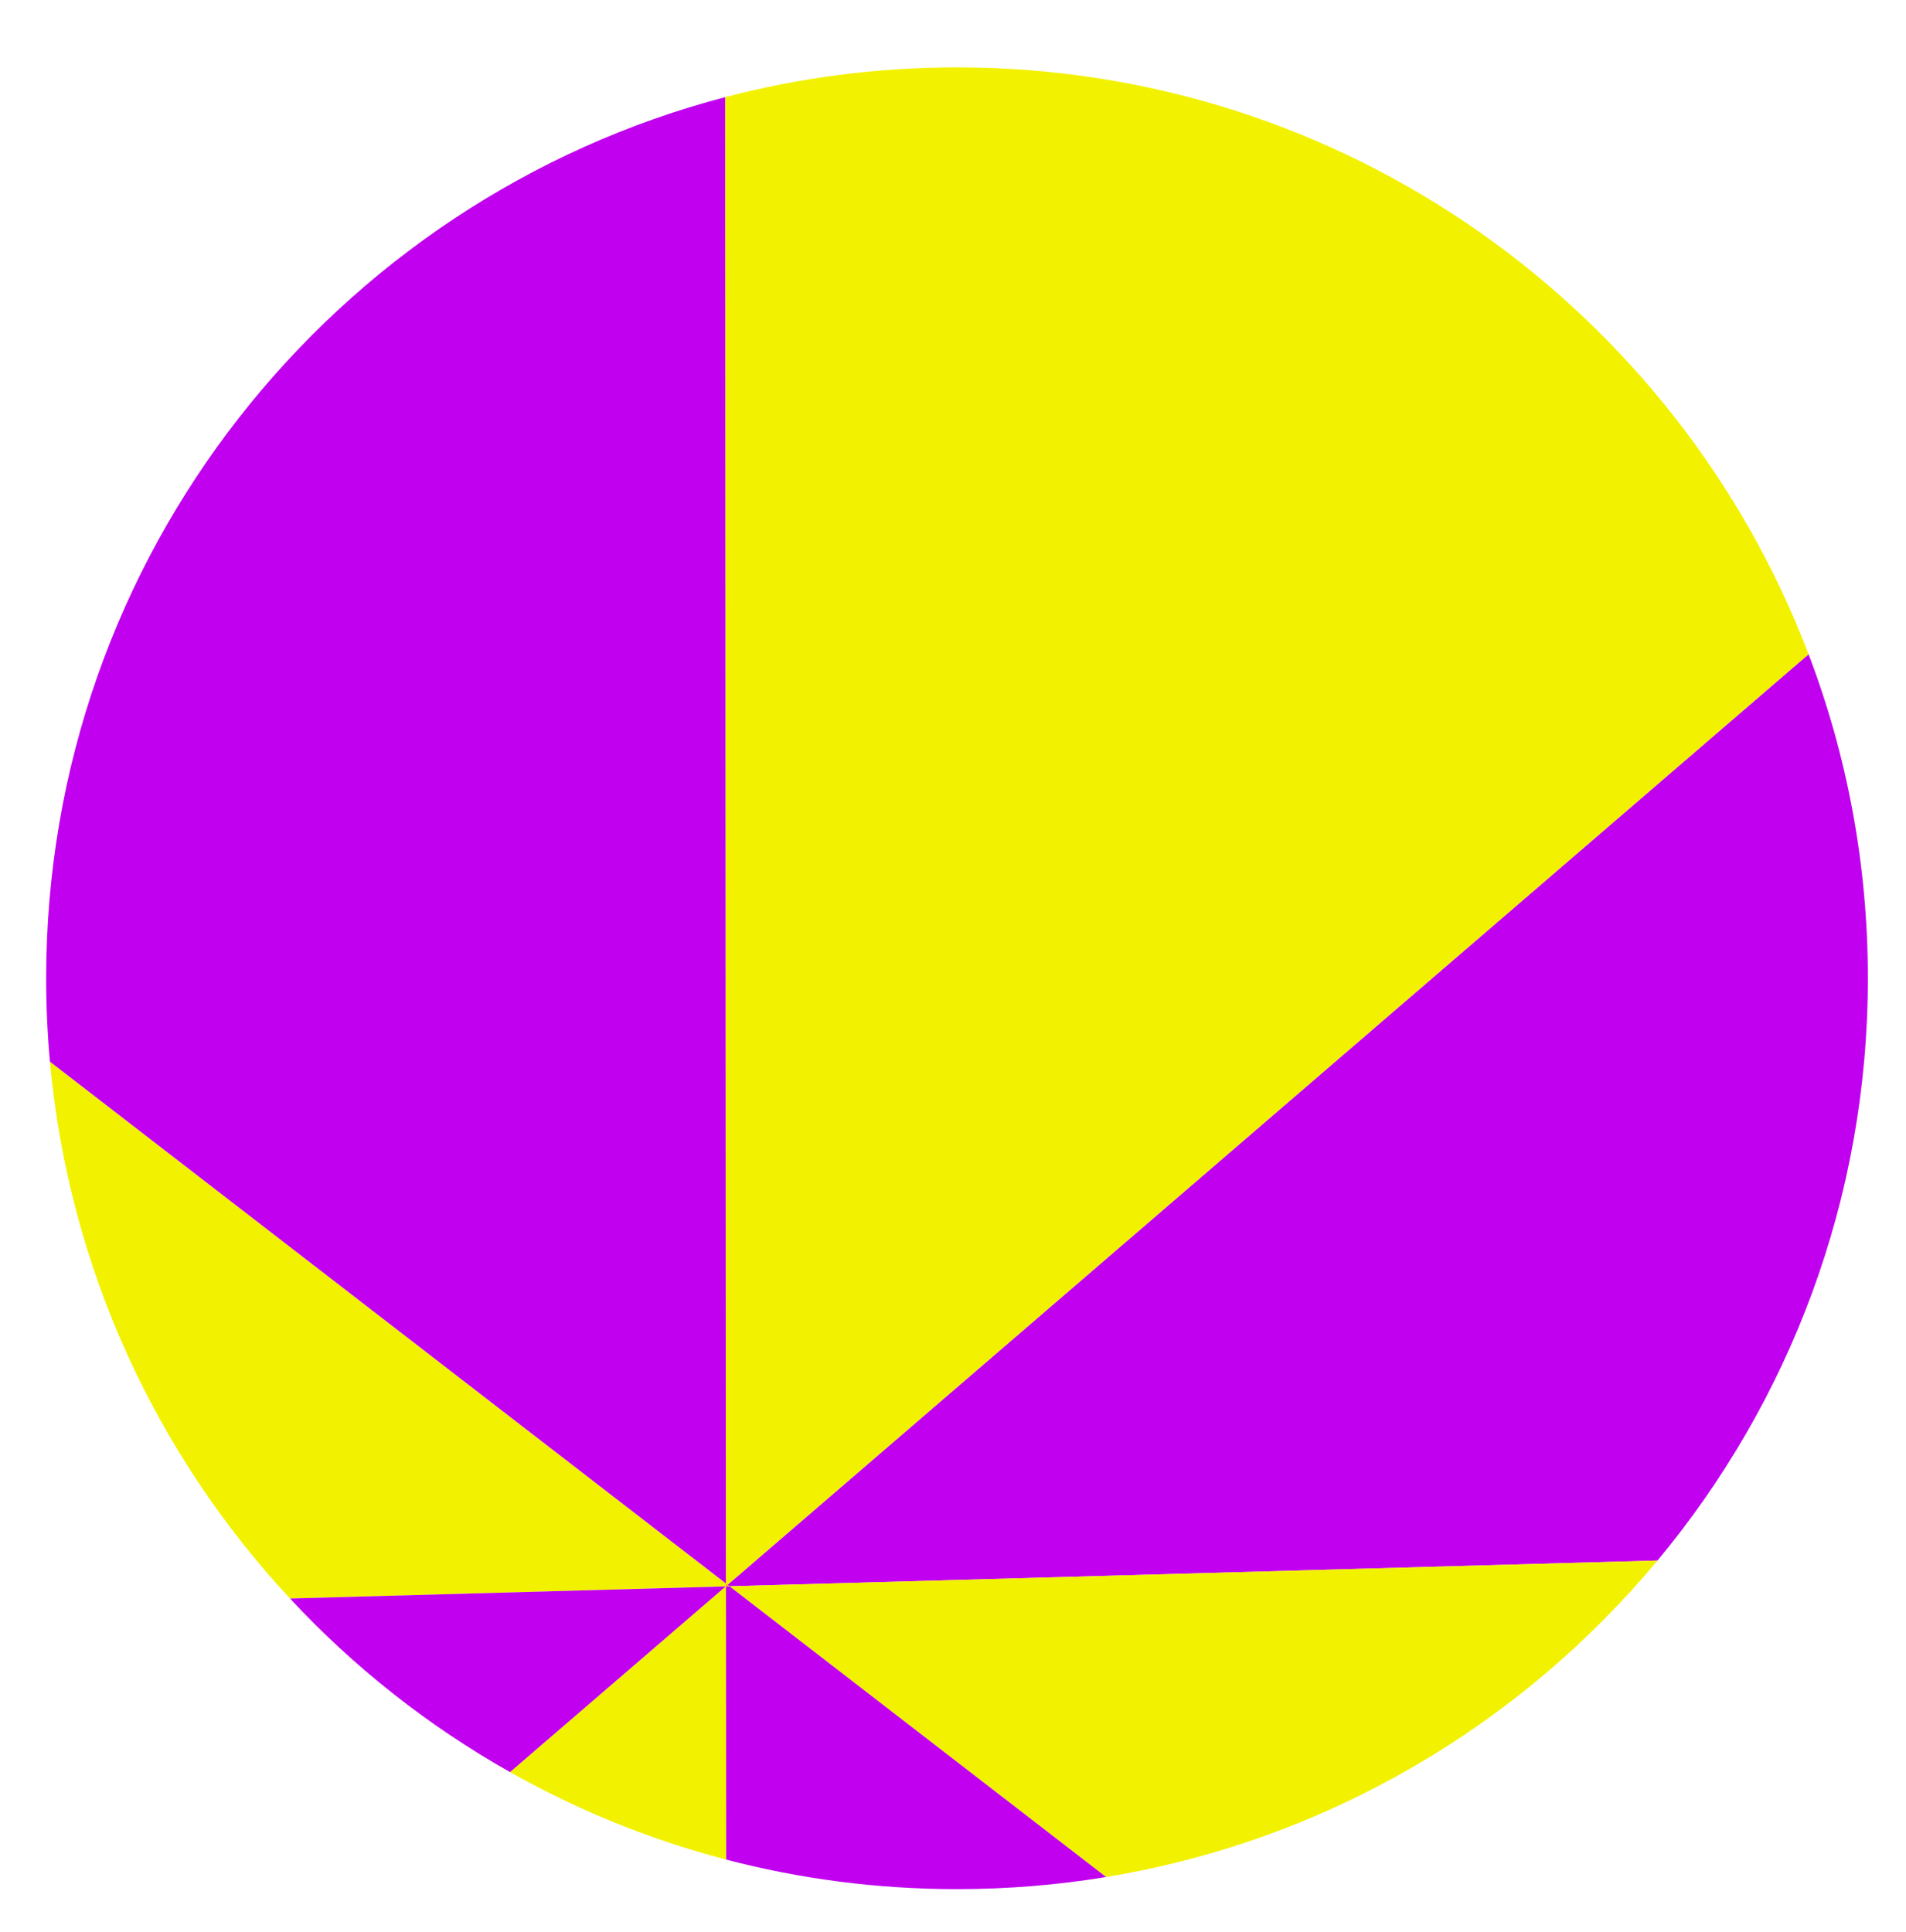
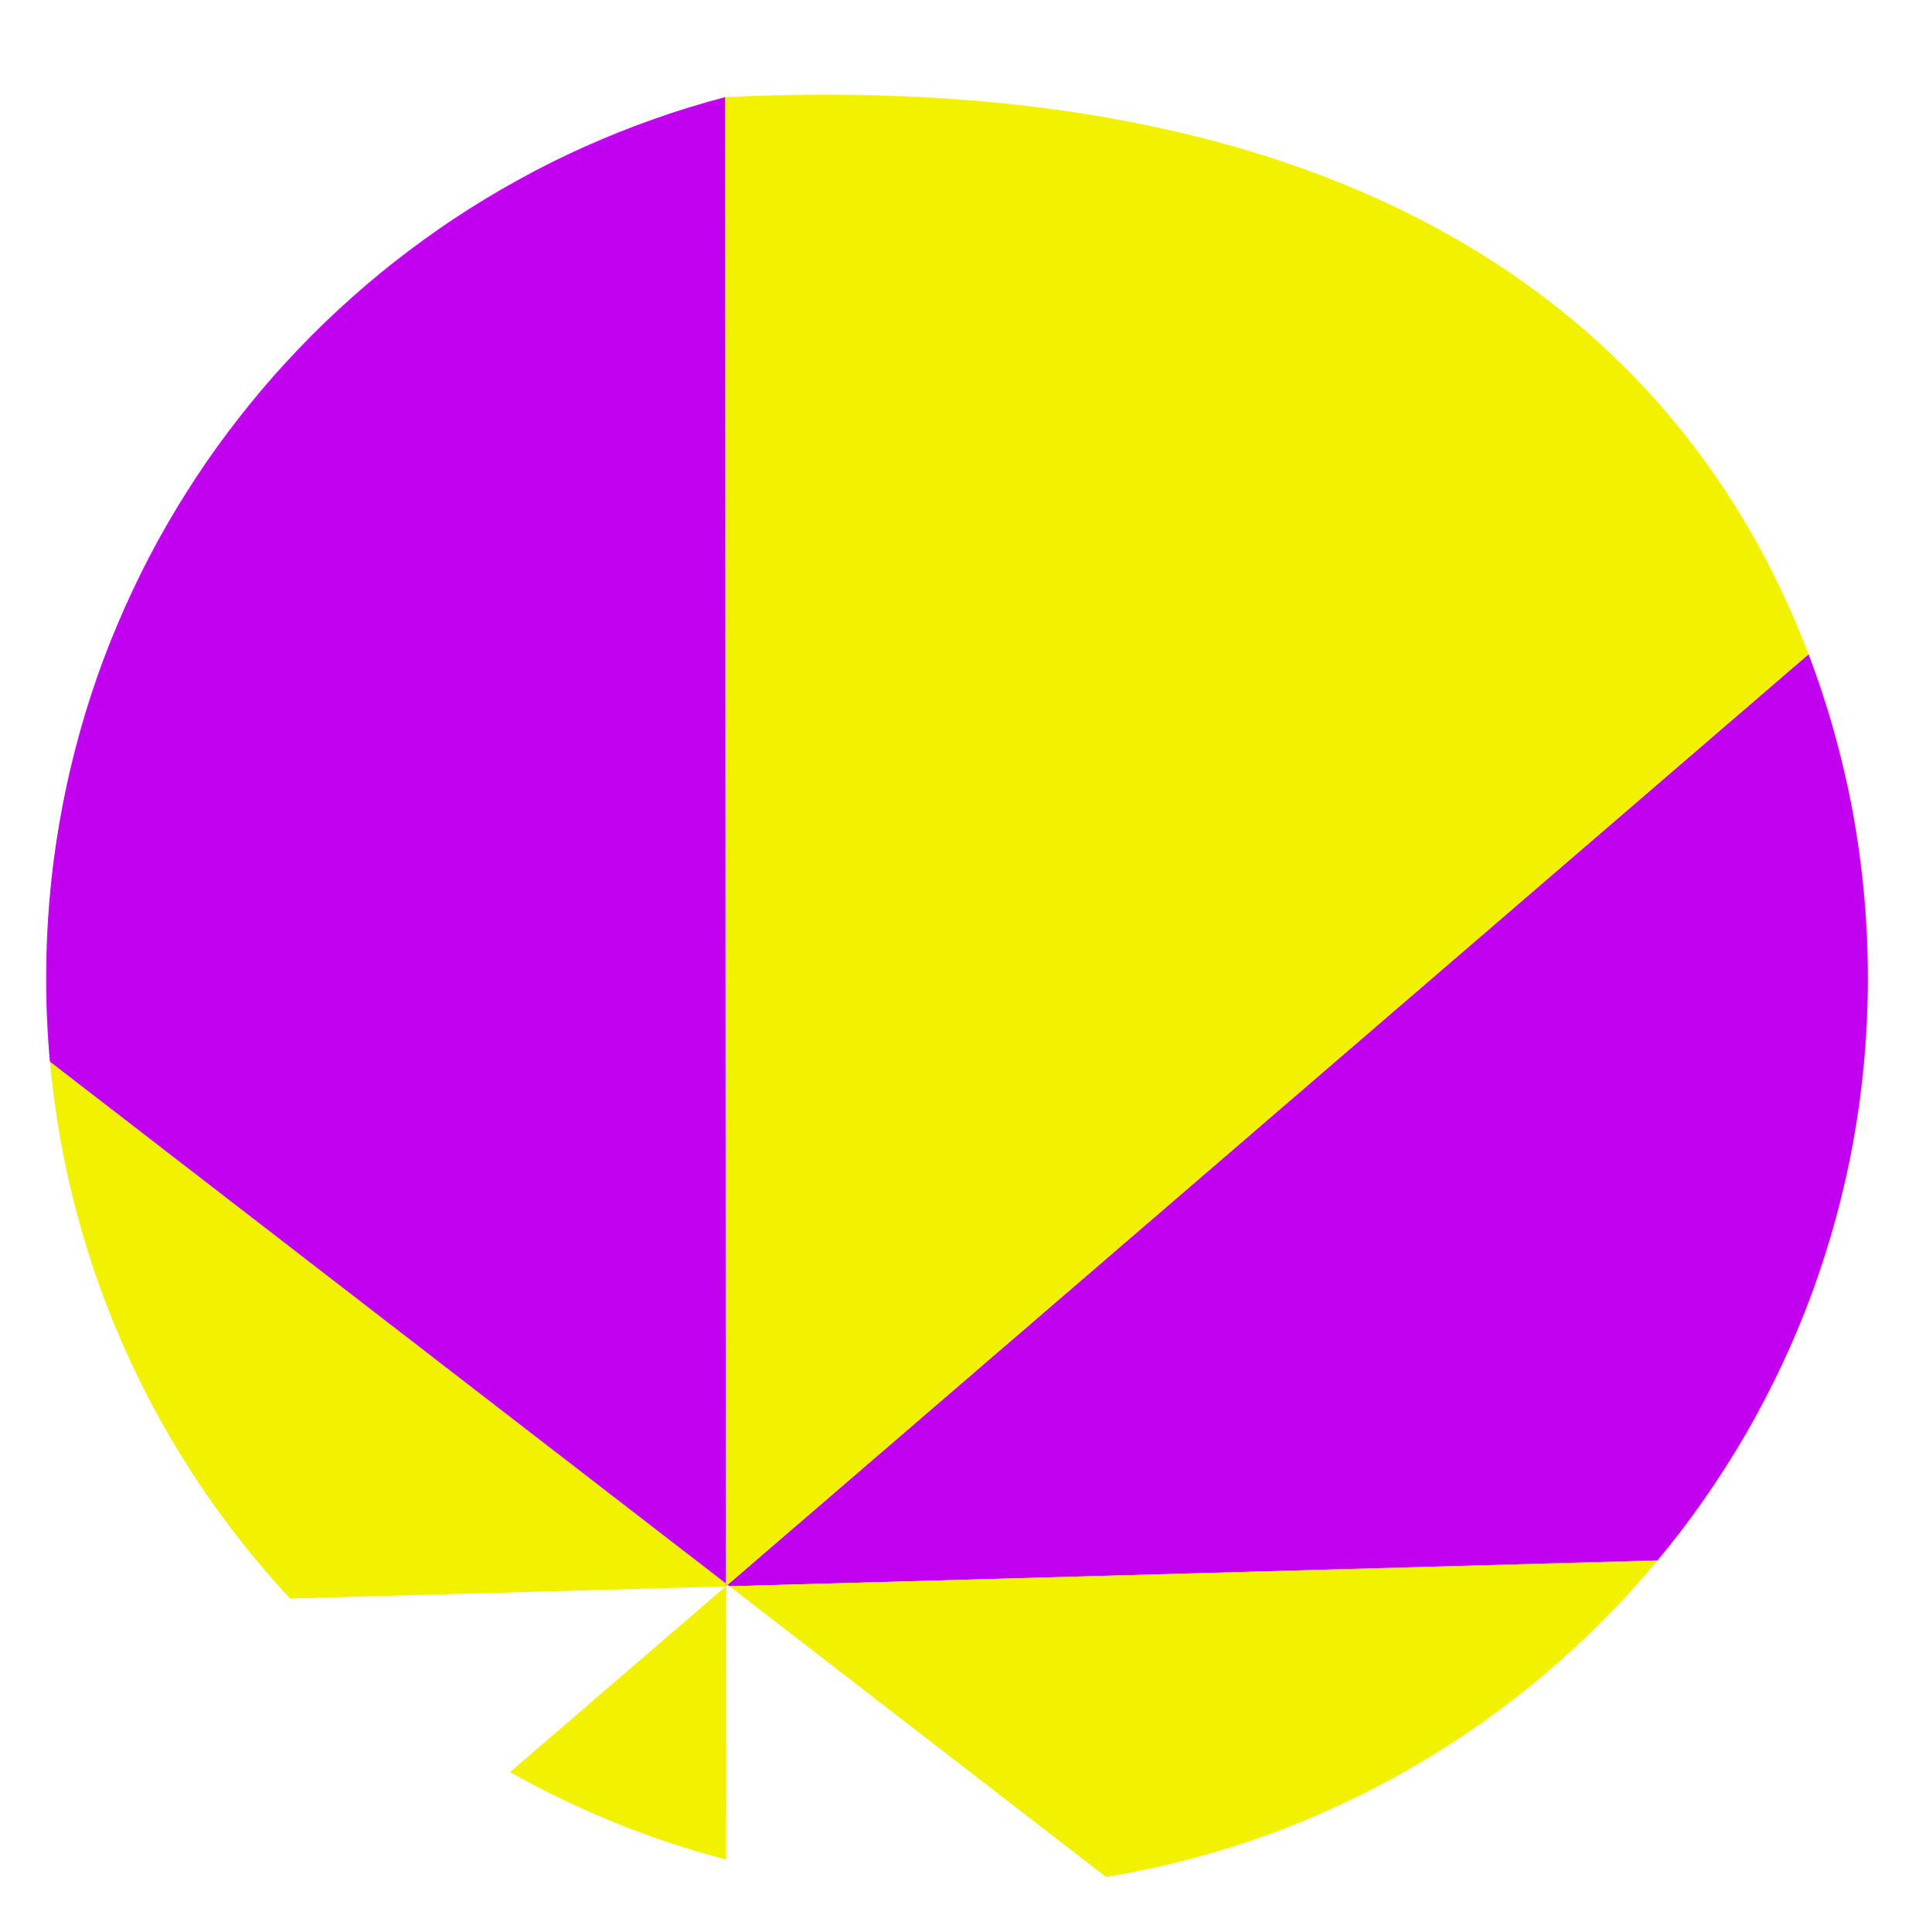
<svg xmlns="http://www.w3.org/2000/svg" version="1.1" id="Layer_1" x="0px" y="0px" width="449.899px" height="455.977px" viewBox="0 0 449.899 455.977" enable-background="new 0 0 449.899 455.977" xml:space="preserve">
  <g id="XMLID_1_">
    <g>
      <path fill="#C000EF" d="M426.899,154.42c9.05,23.76,14,49.54,14,76.48c0,52.27-18.65,100.18-49.66,137.44h-0.01l-219.03,6.079    l-0.46-0.359L426.899,154.42z" />
-       <path fill="#F2F200" d="M426.899,154.42l-255.16,219.64l-0.4-0.311l-0.17-350.82c17.47-4.59,35.82-7.03,54.73-7.03    C317.699,15.9,396.069,73.44,426.899,154.42z" />
+       <path fill="#F2F200" d="M426.899,154.42l-255.16,219.64l-0.4-0.311l-0.17-350.82C317.699,15.9,396.069,73.44,426.899,154.42z" />
      <path fill="#F2F200" d="M391.229,368.34h0.01c-32.33,38.85-78.1,66.13-130.16,74.699v-0.01l-88.88-68.61L391.229,368.34z" />
-       <path fill="#C000EF" d="M261.079,443.03v0.01c-11.449,1.88-23.199,2.86-35.18,2.86c-18.84,0-37.12-2.42-54.53-6.98l-0.03-64.479    l0.86-0.021L261.079,443.03z" />
-       <polygon fill="#F79800" points="171.739,374.06 172.199,374.419 171.339,374.44 171.339,374.41   " />
      <polygon fill="#F79800" points="171.739,374.06 171.339,374.41 171.339,373.75   " />
      <path fill="#F2F200" d="M171.339,374.44l0.03,64.479c-18.03-4.71-35.13-11.699-50.98-20.649l50.91-43.82L171.339,374.44z" />
      <polygon fill="#F79800" points="171.339,374.41 171.339,374.44 171.299,374.45   " />
      <path fill="#F2F200" d="M171.339,373.75v0.66l-0.04,0.04L68.469,377.3l-0.01,0.01c-31.53-33.88-52.24-77.95-56.67-126.72    L171.339,373.75z" />
      <path fill="#C000EF" d="M171.169,22.93l0.17,350.82L11.789,250.59c-0.59-6.49-0.89-13.051-0.89-19.69    C10.899,131.07,78.939,47.14,171.169,22.93z" />
-       <path fill="#C000EF" d="M171.299,374.45l-50.91,43.82c-19.38-10.93-36.89-24.78-51.93-40.96l0.01-0.01L171.299,374.45z" />
    </g>
    <g>
	</g>
  </g>
</svg>